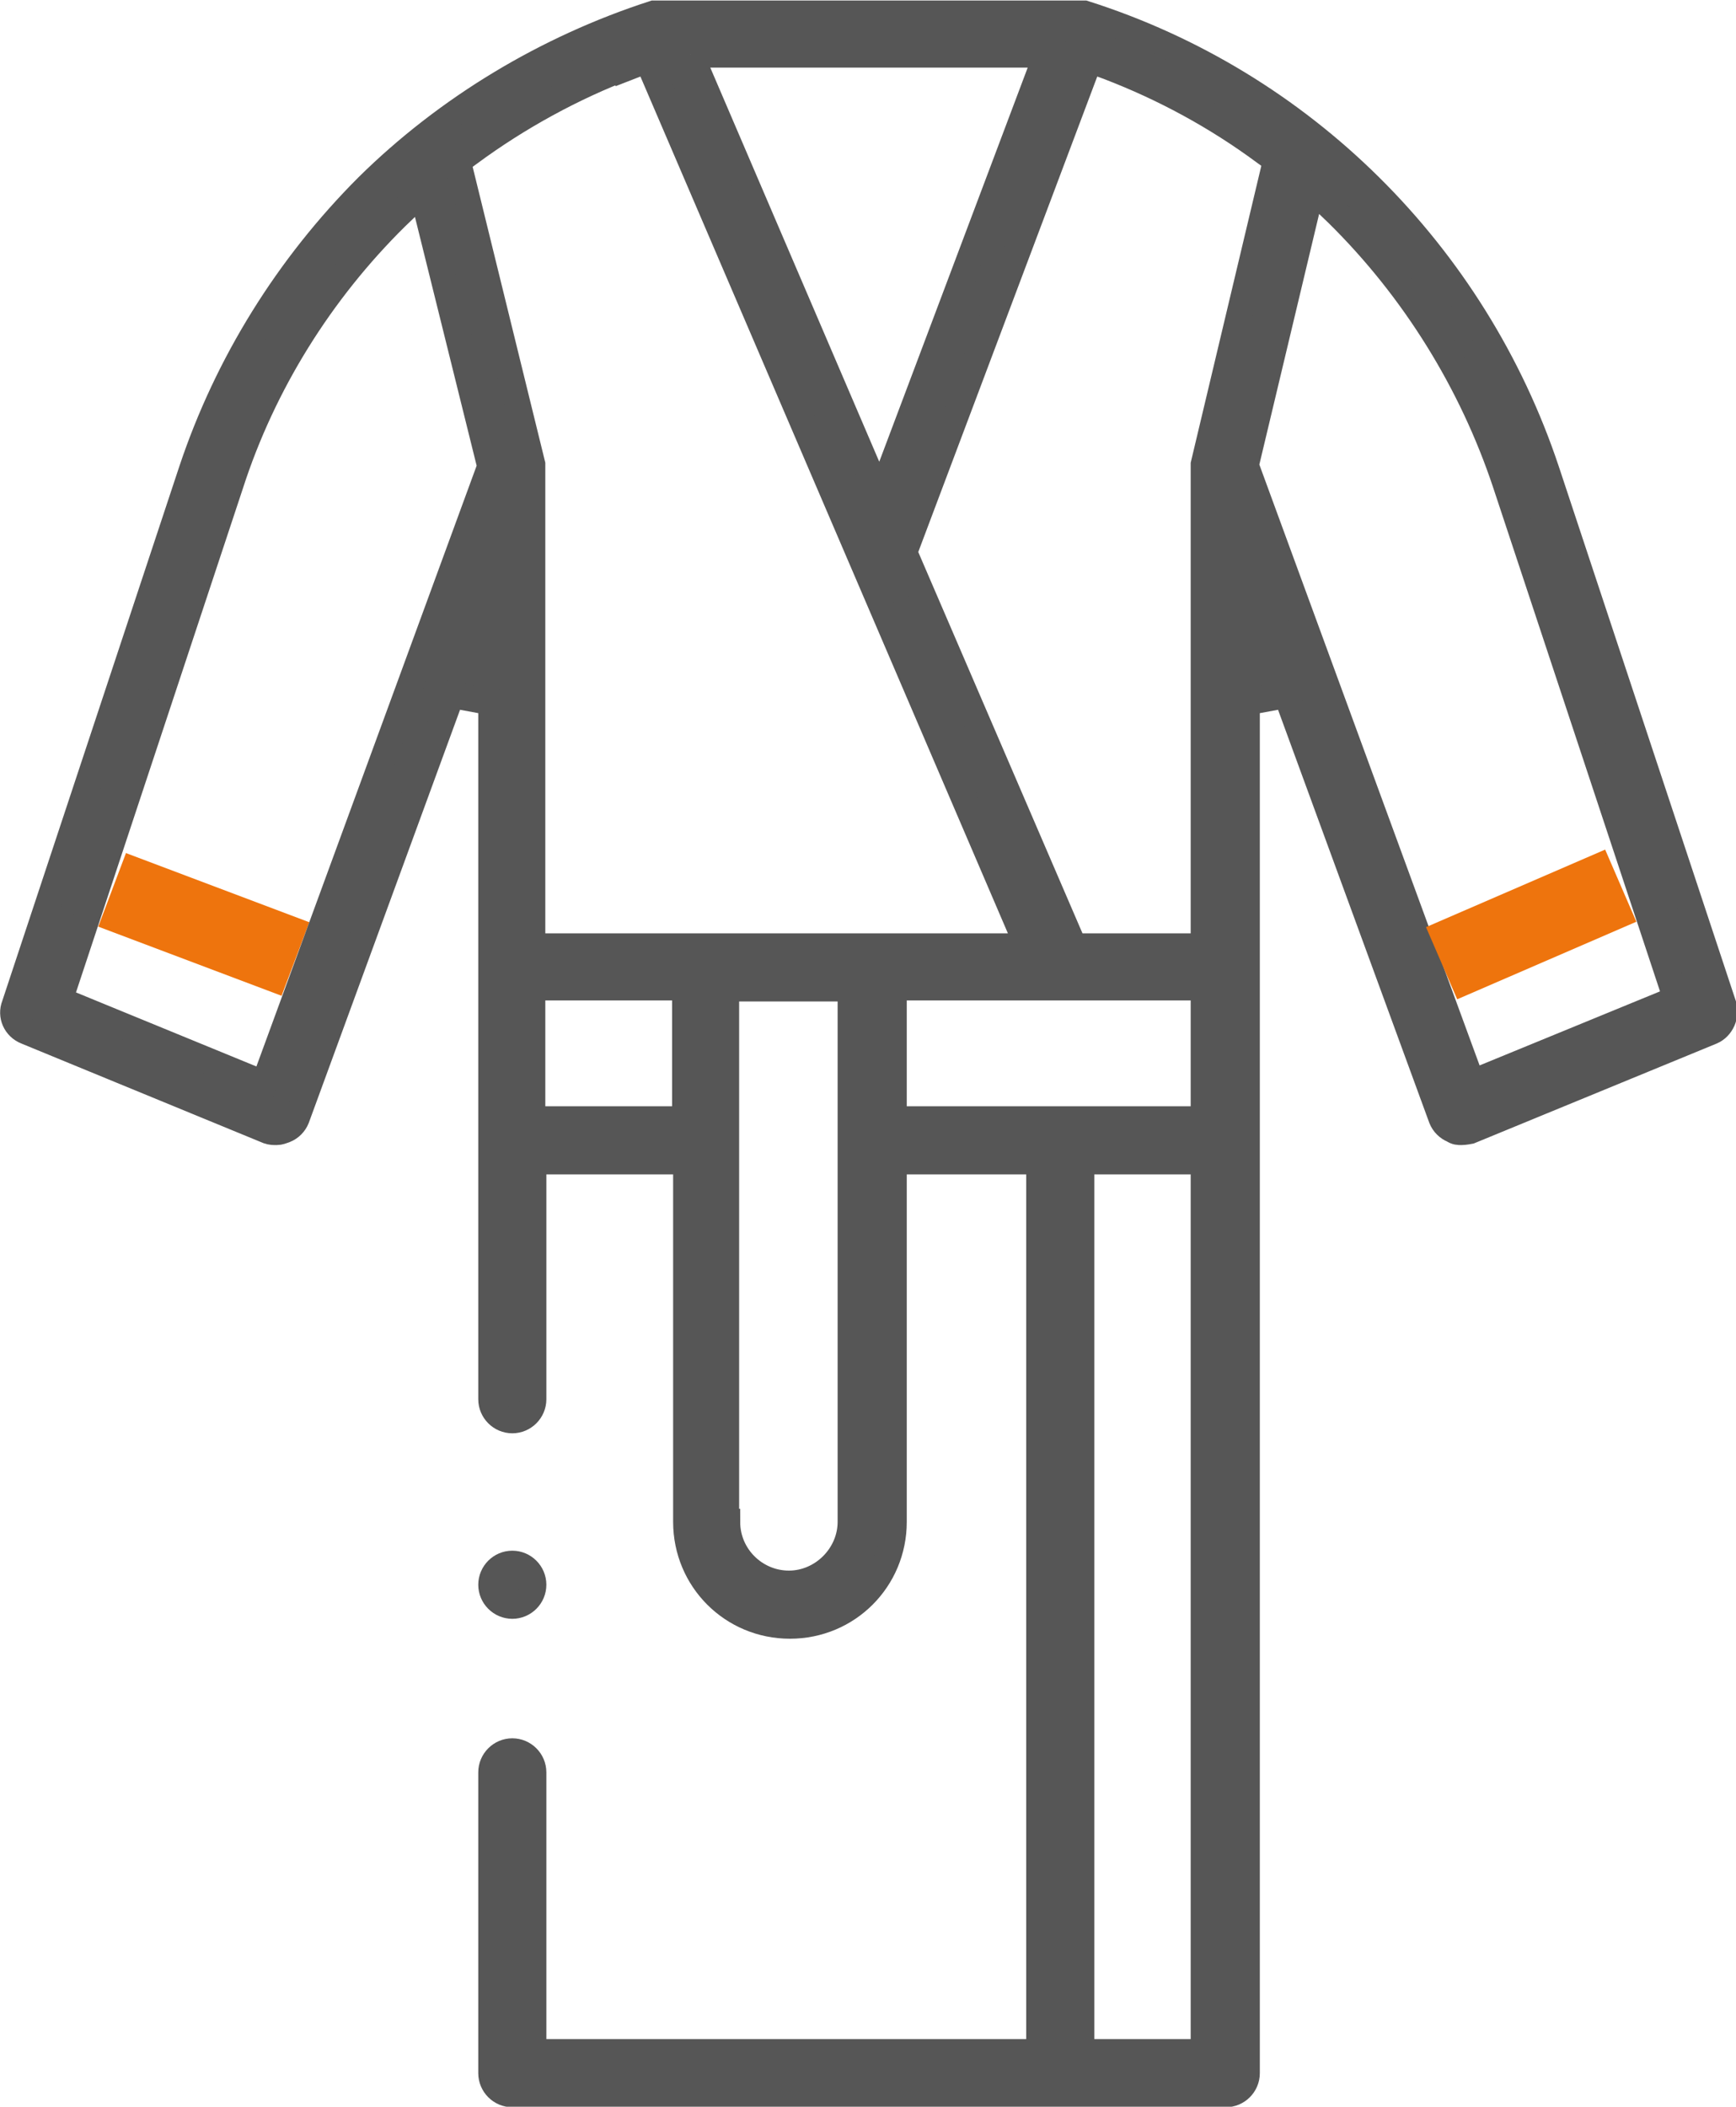
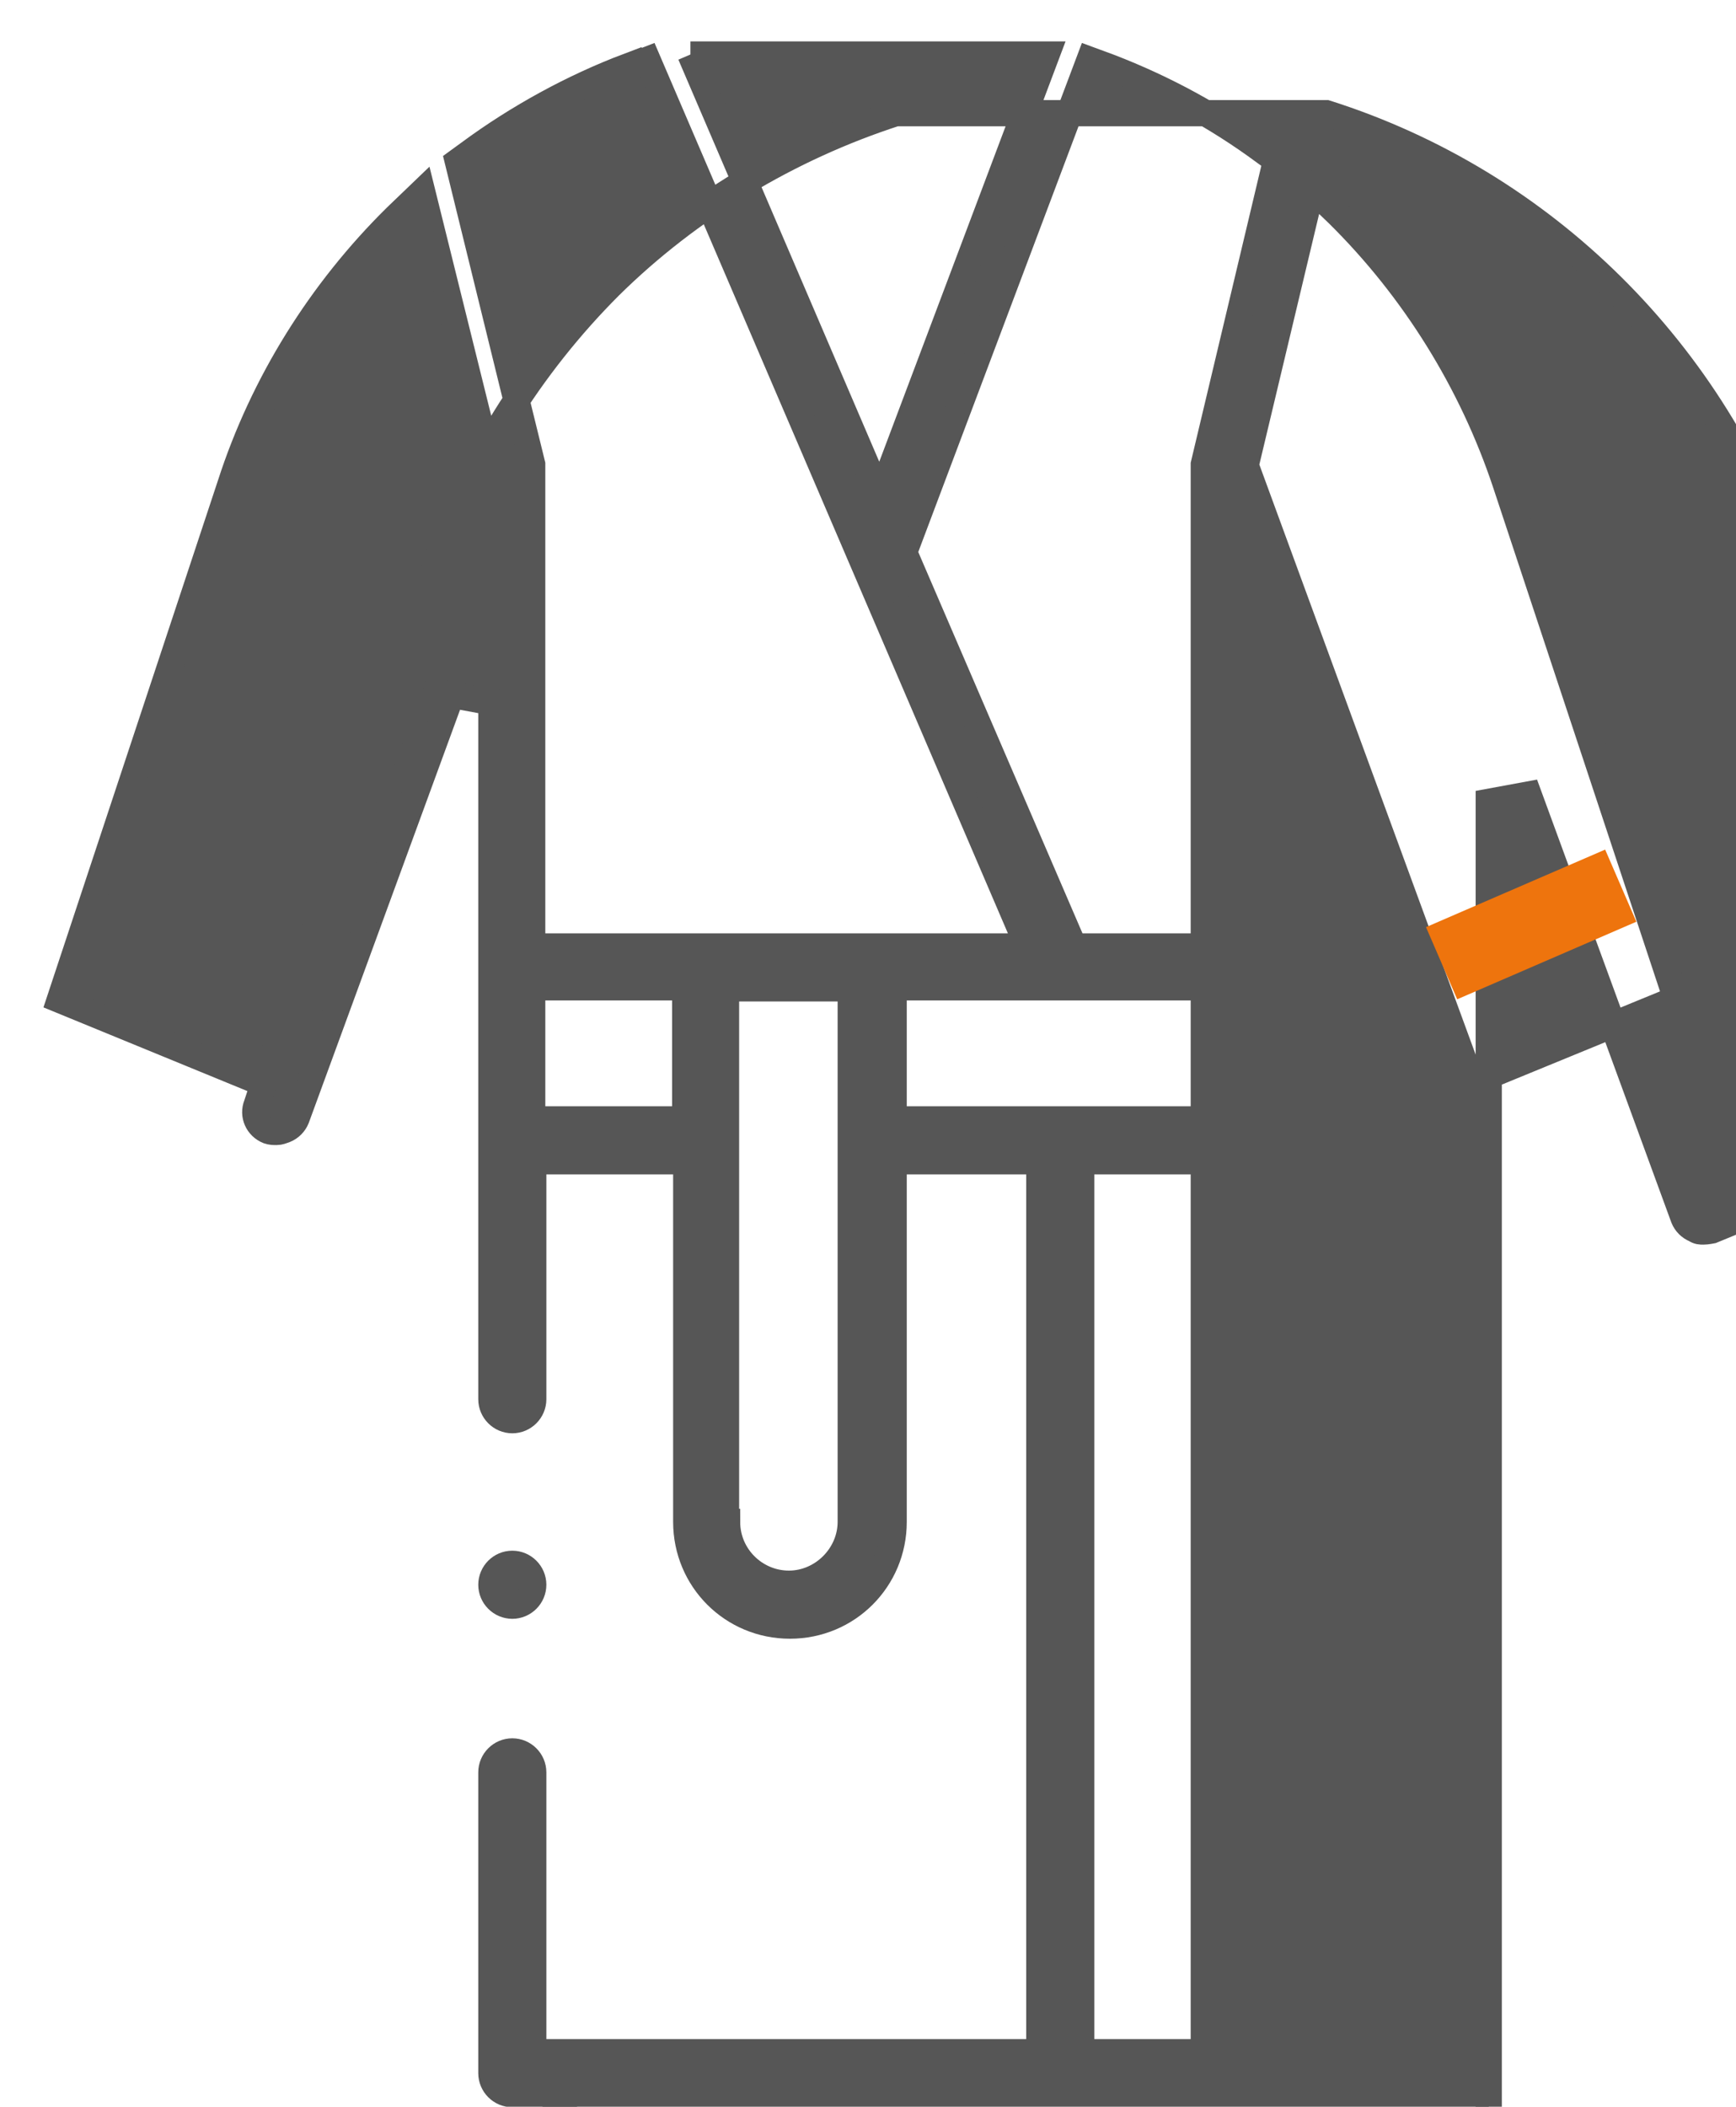
<svg xmlns="http://www.w3.org/2000/svg" id="Calque_2" data-name="Calque 2" viewBox="0 0 16.57 20.1">
  <defs>
    <style>
      .cls-1 {
        fill: #565656;
        stroke: #565656;
        stroke-width: .25px;
      }

      .cls-1, .cls-2 {
        stroke-miterlimit: 10;
      }

      .cls-2 {
        fill: none;
        stroke: #ee740d;
        stroke-width: .75px;
      }
    </style>
  </defs>
  <g id="Calque_1_-_copie" data-name="Calque 1 - copie">
    <g>
-       <line class="cls-2" x1="1.07" y1="8.49" x2="2.82" y2="9.15" />
      <g>
        <path class="cls-1" d="M4.89,15.32c-.11,0-.2-.09-.2-.2s.09-.2.2-.2.2.09.2.2-.09.2-.2.2Z" />
-         <path class="cls-1" d="M4.89,19.98c-.11,0-.2-.09-.2-.2v-2.87c0-.11.09-.2.2-.2s.2.09.2.2v2.67h4.83v-8.5h-1.39v3.44c0,.55-.44.99-.99.99s-.99-.44-.99-.99v-3.44h-1.46v2.27c0,.11-.09.2-.2.2s-.2-.09-.2-.2v-6.65l-.38-.07-1.48,4.04c-.02.05-.06.09-.11.11-.03.01-.05.02-.08.02-.03,0-.05,0-.08-.01l-2.31-.95c-.1-.04-.15-.15-.11-.25l1.69-5.1c.34-1.02.92-1.95,1.68-2.71.76-.75,1.71-1.32,2.73-1.65.02,0,.04,0,.06,0h3.99s.04,0,.06,0c2.08.66,3.72,2.29,4.41,4.36l1.69,5.1c.03.1-.02.21-.11.25l-2.31.95s-.05.01-.08.01c-.03,0-.05,0-.08-.02-.05-.02-.09-.06-.11-.11l-1.48-4.04-.38.07v13.08c0,.11-.09.2-.2.2h-6.8ZM10.32,19.58h1.17v-8.5h-1.17v8.5ZM6.94,14.52c0,.33.27.59.59.59s.59-.27.59-.59v-5.09h-1.19v5.09ZM8.53,10.68h2.96v-1.26h-2.96v1.26ZM5.08,10.68h1.46v-1.26h-1.46v1.26ZM11.89,4.44l2.16,5.89,1.95-.8-1.63-4.92c-.32-.96-.87-1.85-1.6-2.57l-.25-.24-.63,2.64ZM3.78,2.07c-.72.71-1.27,1.59-1.58,2.55l-1.63,4.92,1.95.8,2.16-5.89-.65-2.62-.25.24ZM8.63,5.27l1.62,3.76h1.24v-4.52s0-.05,0-.08l.69-2.9-.11-.08c-.46-.34-.96-.61-1.48-.81l-.19-.07-1.77,4.7ZM6,.63c-.53.2-1.06.49-1.52.83l-.11.08.71,2.89s0,.05,0,.08v.02s0,4.5,0,4.5h4.73L6.18.57l-.18.07ZM6.59.52l1.81,4.22,1.59-4.22h-3.4Z" />
+         <path class="cls-1" d="M4.89,19.98c-.11,0-.2-.09-.2-.2v-2.87c0-.11.09-.2.2-.2s.2.09.2.2v2.67h4.83v-8.5h-1.39v3.44c0,.55-.44.99-.99.99s-.99-.44-.99-.99v-3.44h-1.46v2.27c0,.11-.09.2-.2.2s-.2-.09-.2-.2v-6.65l-.38-.07-1.48,4.04c-.02.05-.06.09-.11.11-.03.01-.05.02-.08.02-.03,0-.05,0-.08-.01c-.1-.04-.15-.15-.11-.25l1.69-5.1c.34-1.02.92-1.95,1.68-2.71.76-.75,1.71-1.32,2.73-1.65.02,0,.04,0,.06,0h3.99s.04,0,.06,0c2.08.66,3.72,2.29,4.41,4.36l1.69,5.1c.03.1-.02.21-.11.25l-2.31.95s-.05.01-.08.01c-.03,0-.05,0-.08-.02-.05-.02-.09-.06-.11-.11l-1.48-4.04-.38.07v13.08c0,.11-.09.2-.2.2h-6.8ZM10.32,19.58h1.17v-8.5h-1.17v8.5ZM6.94,14.52c0,.33.27.59.59.59s.59-.27.59-.59v-5.09h-1.19v5.09ZM8.53,10.68h2.96v-1.26h-2.96v1.26ZM5.08,10.68h1.46v-1.26h-1.46v1.26ZM11.89,4.44l2.16,5.89,1.95-.8-1.63-4.92c-.32-.96-.87-1.85-1.6-2.57l-.25-.24-.63,2.64ZM3.78,2.07c-.72.71-1.27,1.59-1.58,2.55l-1.63,4.92,1.95.8,2.16-5.89-.65-2.62-.25.24ZM8.63,5.27l1.62,3.76h1.24v-4.52s0-.05,0-.08l.69-2.9-.11-.08c-.46-.34-.96-.61-1.48-.81l-.19-.07-1.77,4.7ZM6,.63c-.53.2-1.06.49-1.52.83l-.11.08.71,2.89s0,.05,0,.08v.02s0,4.5,0,4.5h4.73L6.18.57l-.18.07ZM6.59.52l1.81,4.22,1.59-4.22h-3.4Z" />
      </g>
      <line class="cls-2" x1="13.76" y1="9.19" x2="15.47" y2="8.45" />
    </g>
  </g>
</svg>